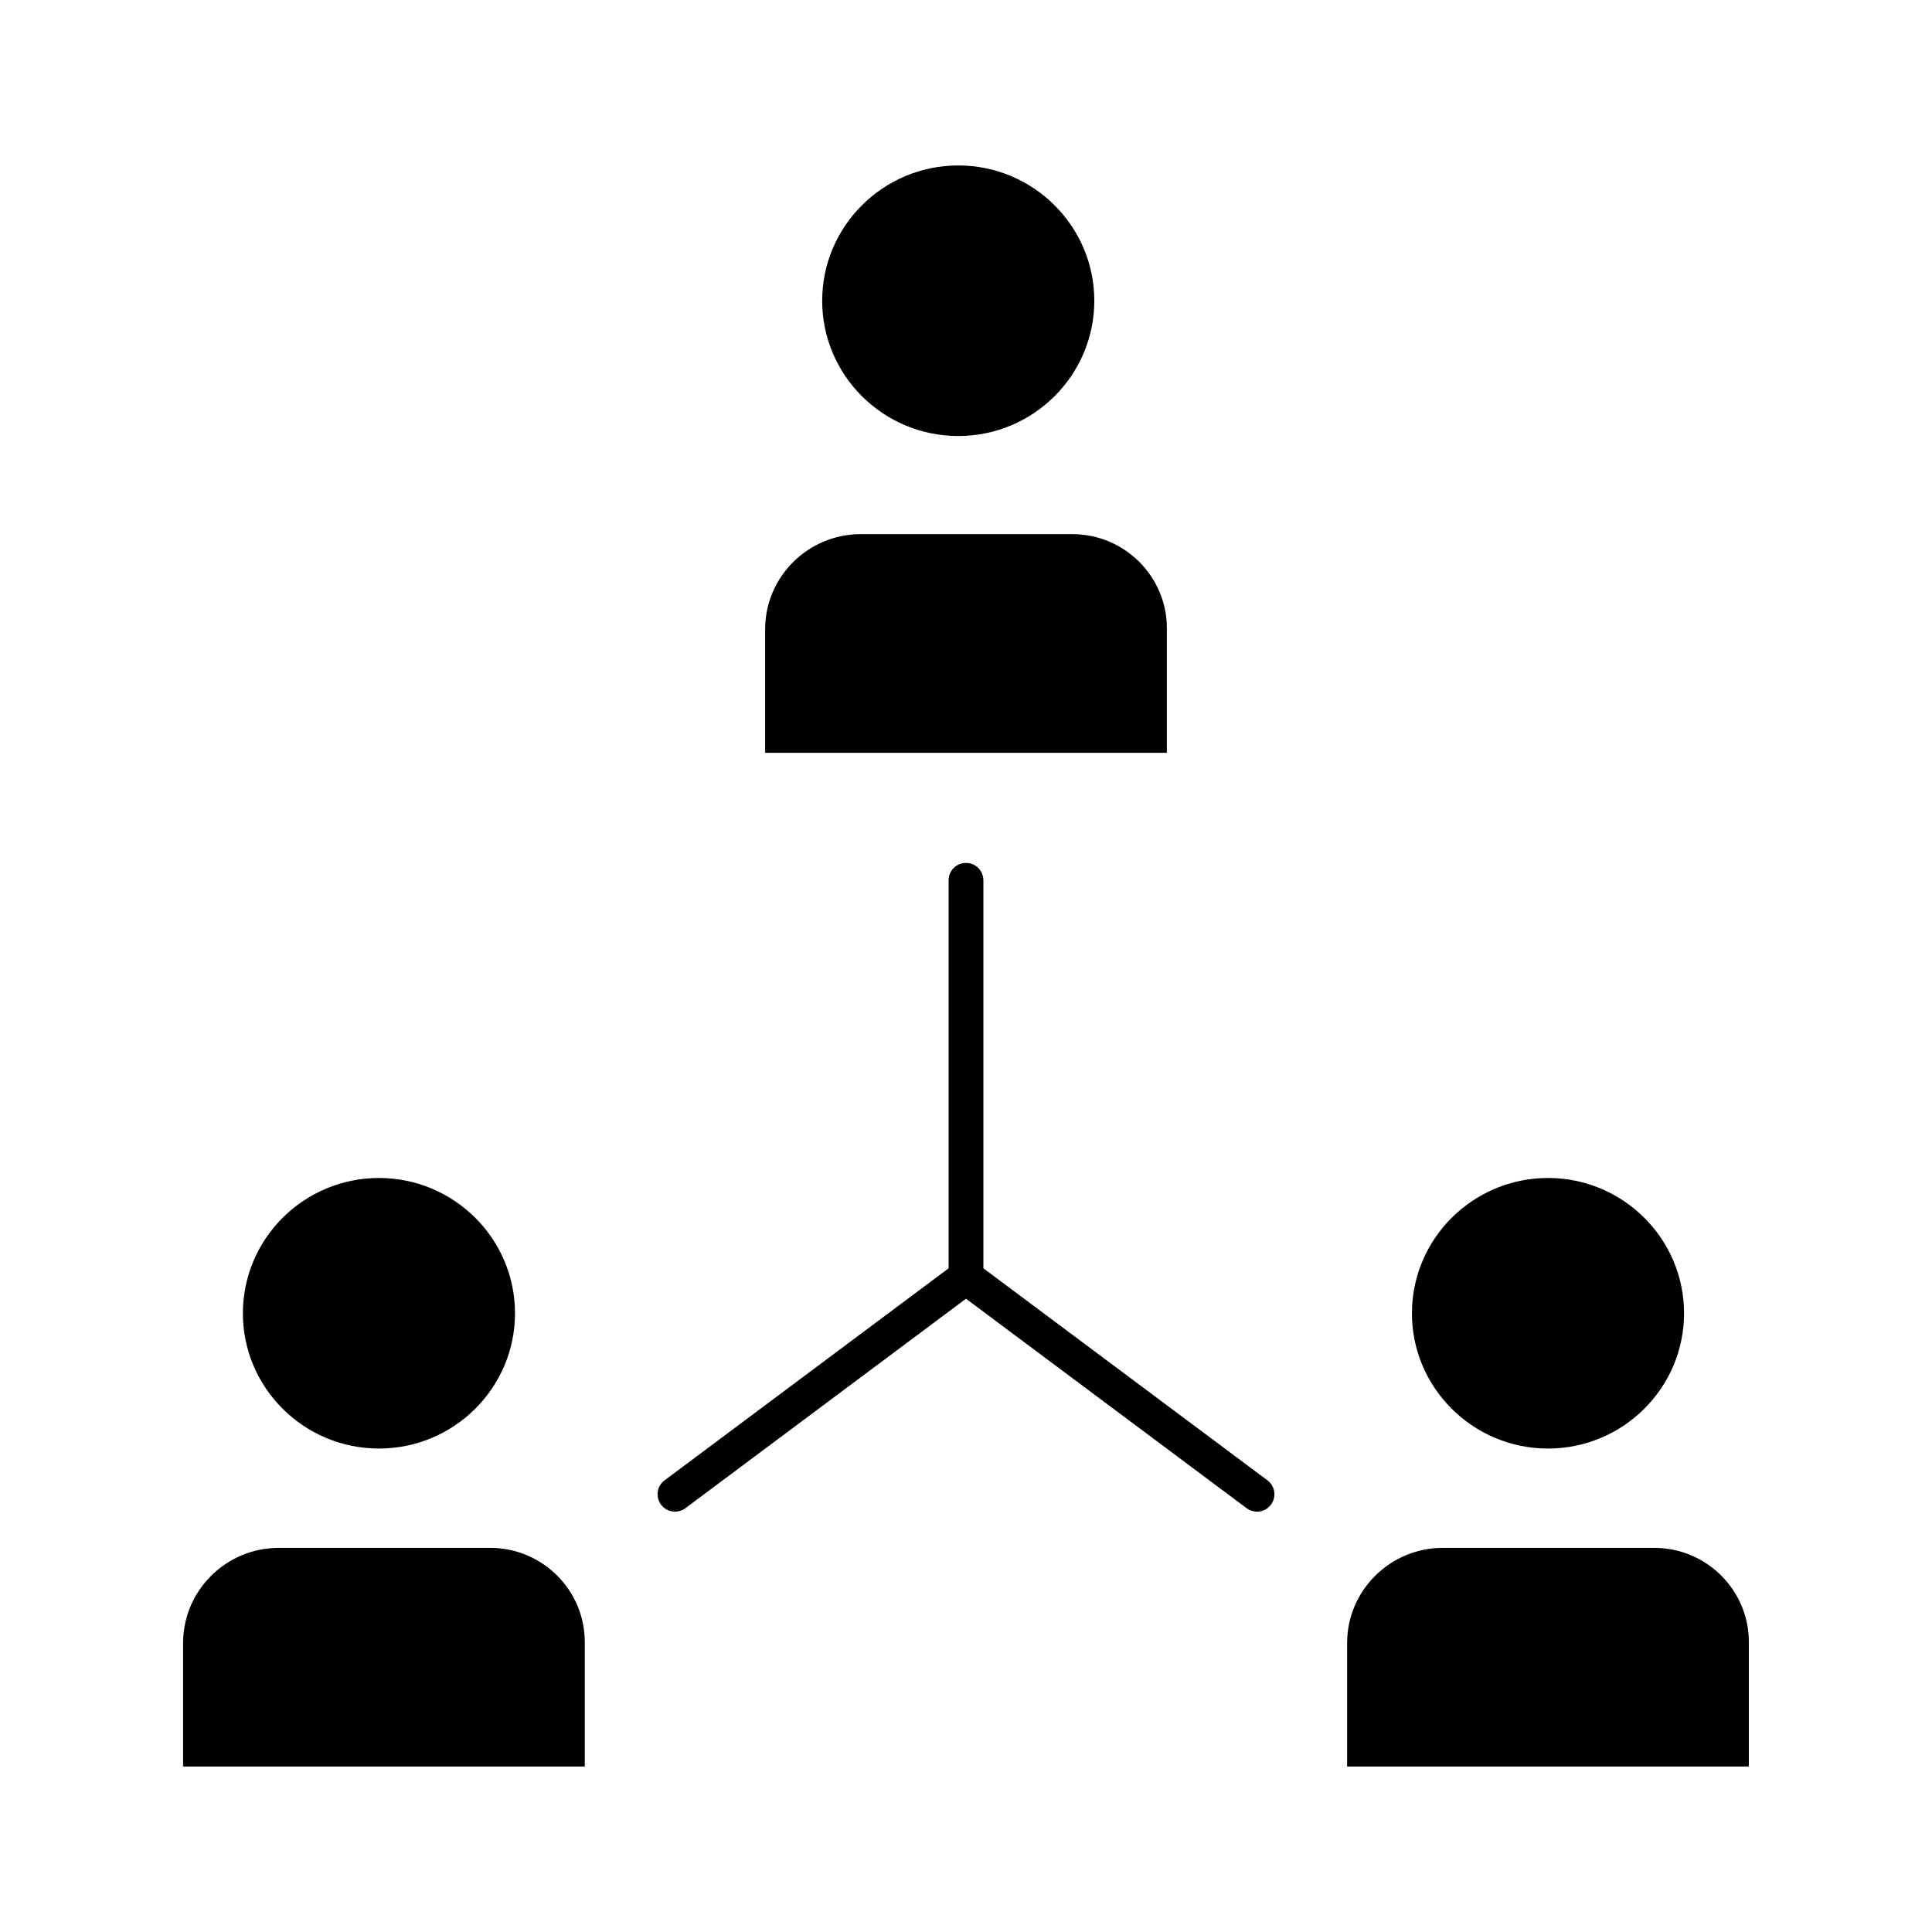
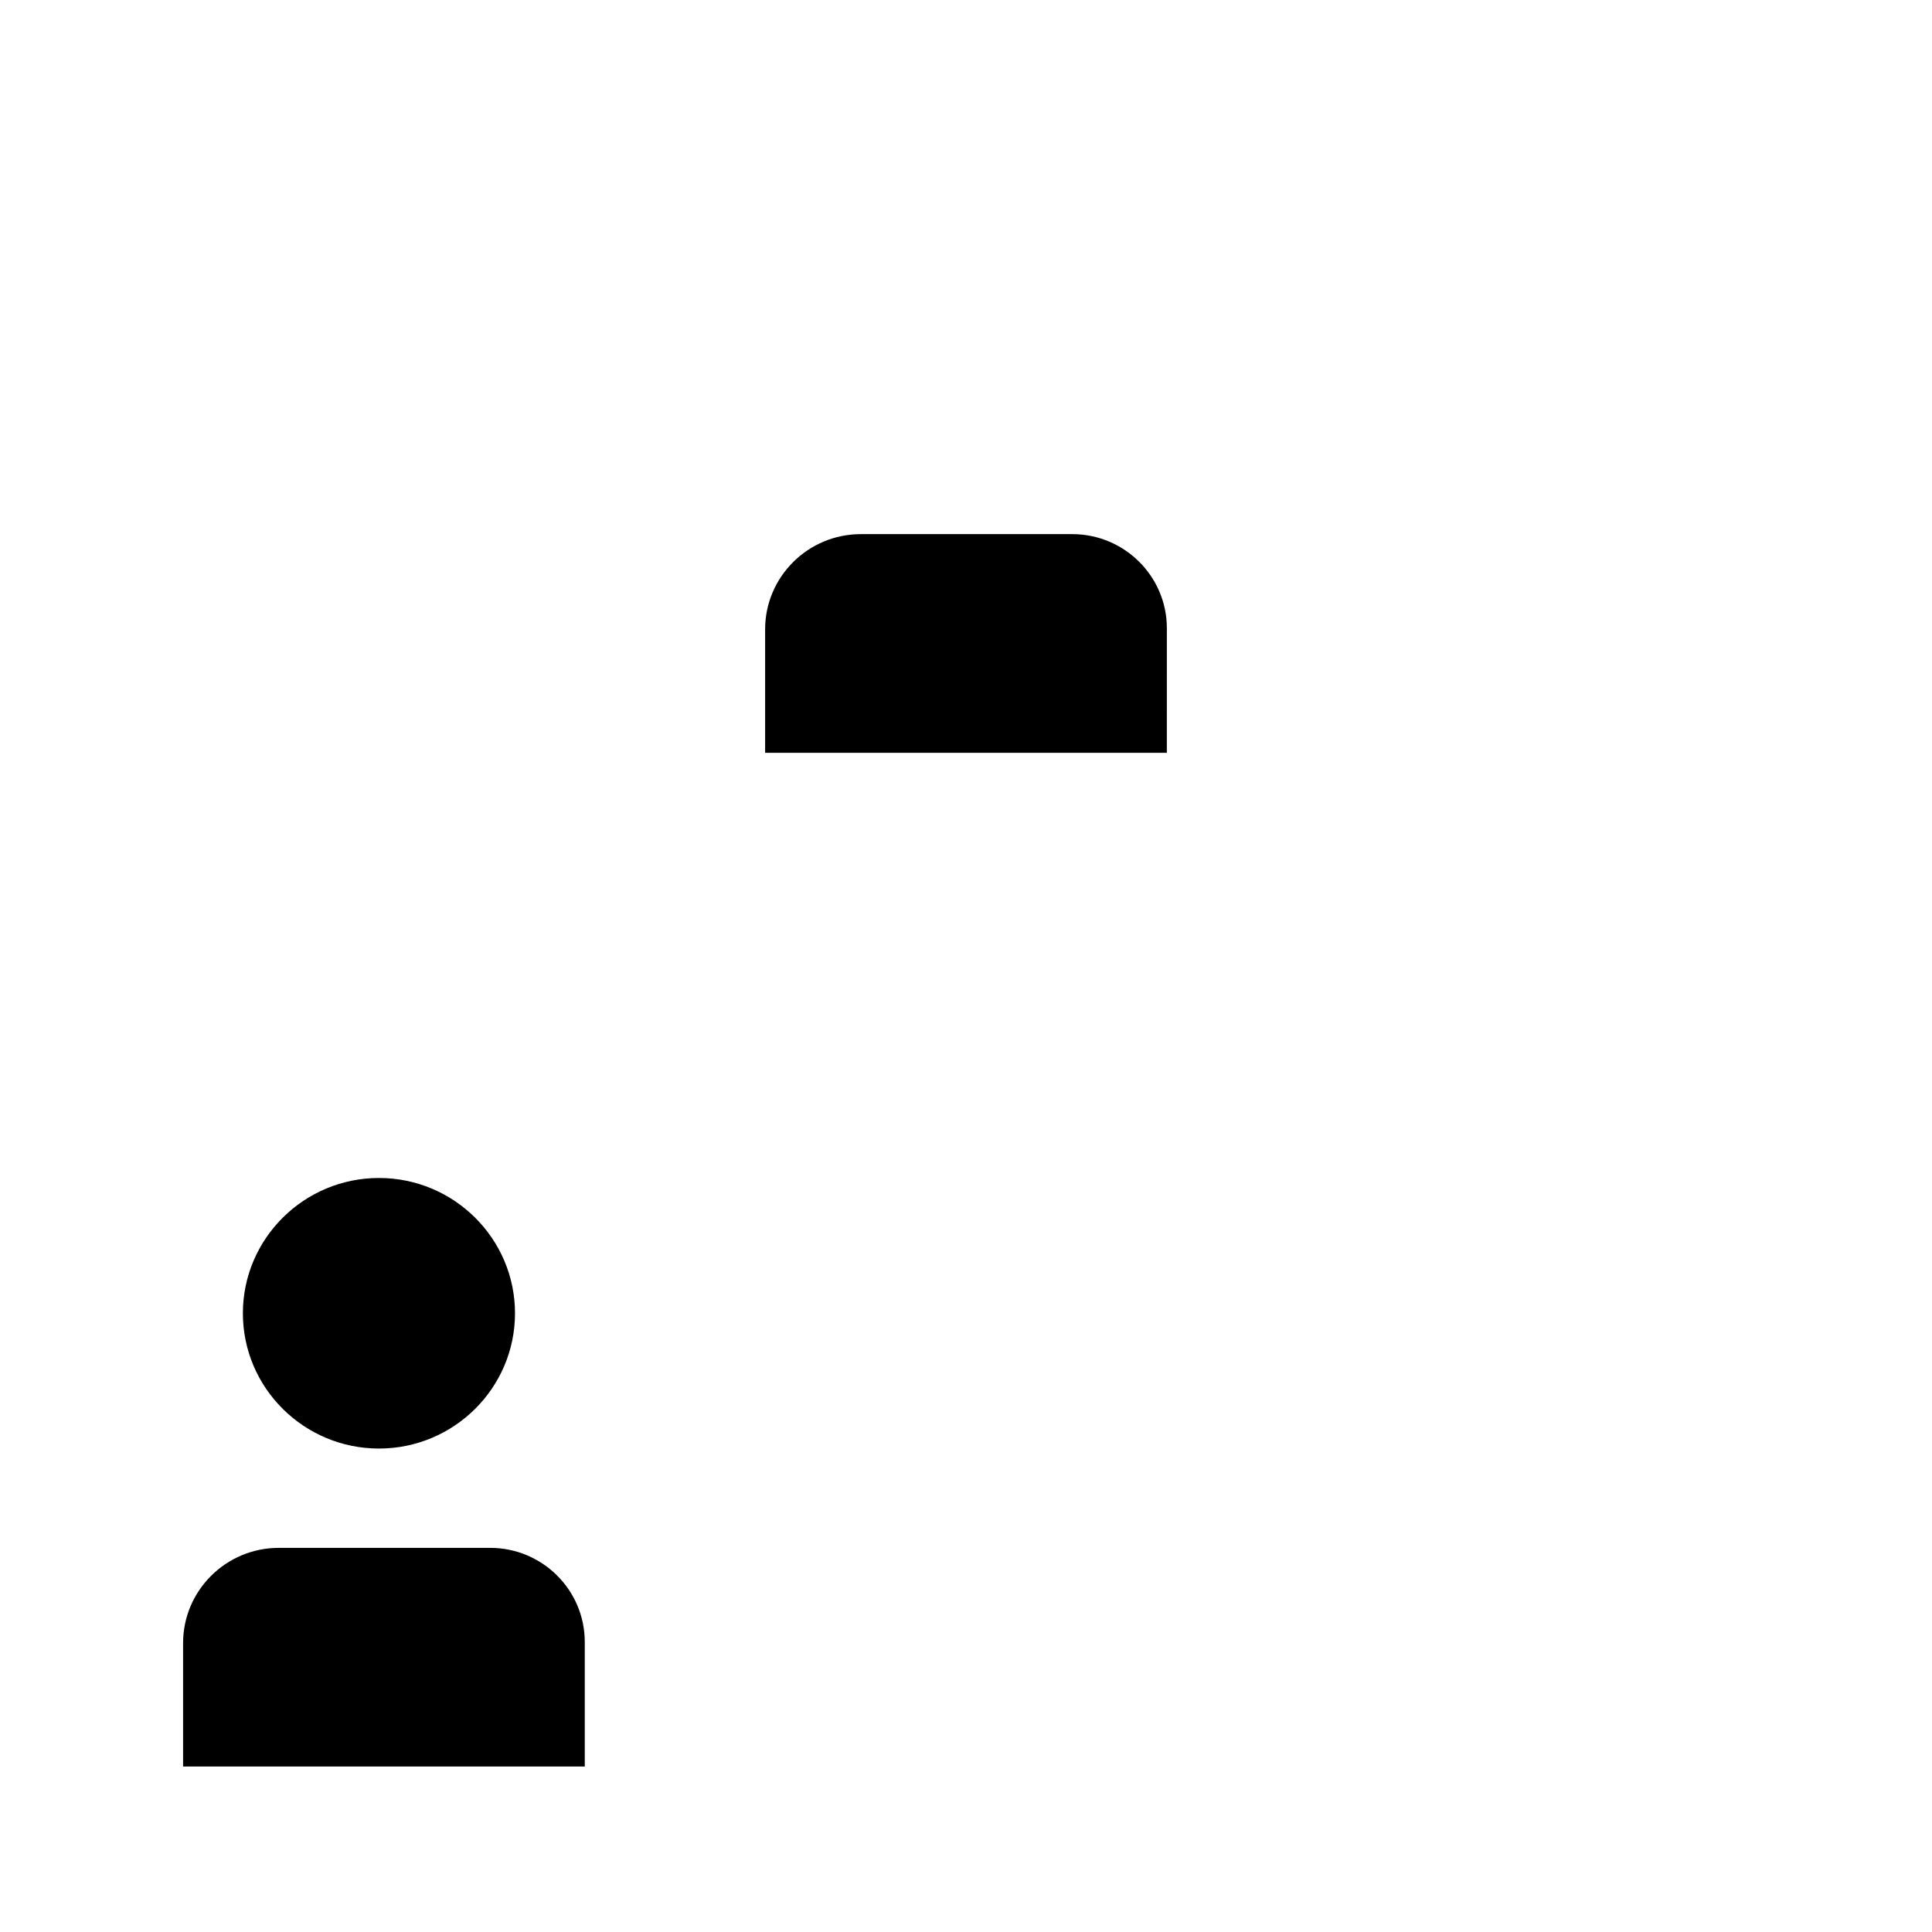
<svg xmlns="http://www.w3.org/2000/svg" fill="#000000" width="800px" height="800px" version="1.1" viewBox="144 144 512 512">
  <g>
    <path d="m273.91 554.2h-56.031c-13.98 0-25.359 11.312-25.359 25.223v32.723h106.45v-33.012c0.004-13.75-11.242-24.934-25.062-24.934z" />
    <path d="m453.23 310.48c0-13.746-11.246-24.93-25.07-24.93h-56.027c-13.988 0-25.367 11.312-25.367 25.223v32.723h106.46z" />
-     <path d="m554.24 527.88c19.879 0 36.051-16.082 36.051-35.848 0-19.77-16.172-35.855-36.051-35.855-19.887 0-36.062 16.086-36.062 35.855-0.004 19.766 16.176 35.848 36.062 35.848z" />
-     <path d="m582.4 554.2h-56.031c-13.988 0-25.367 11.312-25.367 25.223v32.723h106.46v-33.012c0.004-13.75-11.242-24.934-25.066-24.934z" />
-     <path d="m479.88 536.3-75.273-56.188v-102.82c0-2.547-2.062-4.609-4.609-4.609s-4.609 2.062-4.609 4.609v102.82l-75.266 56.188c-2.039 1.523-2.461 4.414-0.938 6.453 0.906 1.211 2.293 1.852 3.699 1.852 0.961 0 1.926-0.297 2.754-0.918l74.359-55.512 74.367 55.512c0.828 0.617 1.797 0.918 2.754 0.918 1.406 0 2.793-0.641 3.699-1.852 1.523-2.039 1.102-4.93-0.938-6.453z" />
    <path d="m244.43 527.88c19.879 0 36.051-16.082 36.051-35.848 0-19.77-16.172-35.855-36.051-35.855-19.887 0-36.062 16.086-36.062 35.855-0.004 19.766 16.176 35.848 36.062 35.848z" />
-     <path d="m397.95 259.55c19.879 0 36.051-16.082 36.051-35.848 0-19.77-16.172-35.855-36.051-35.855-19.887 0-36.062 16.086-36.062 35.855-0.004 19.77 16.176 35.848 36.062 35.848z" />
  </g>
</svg>